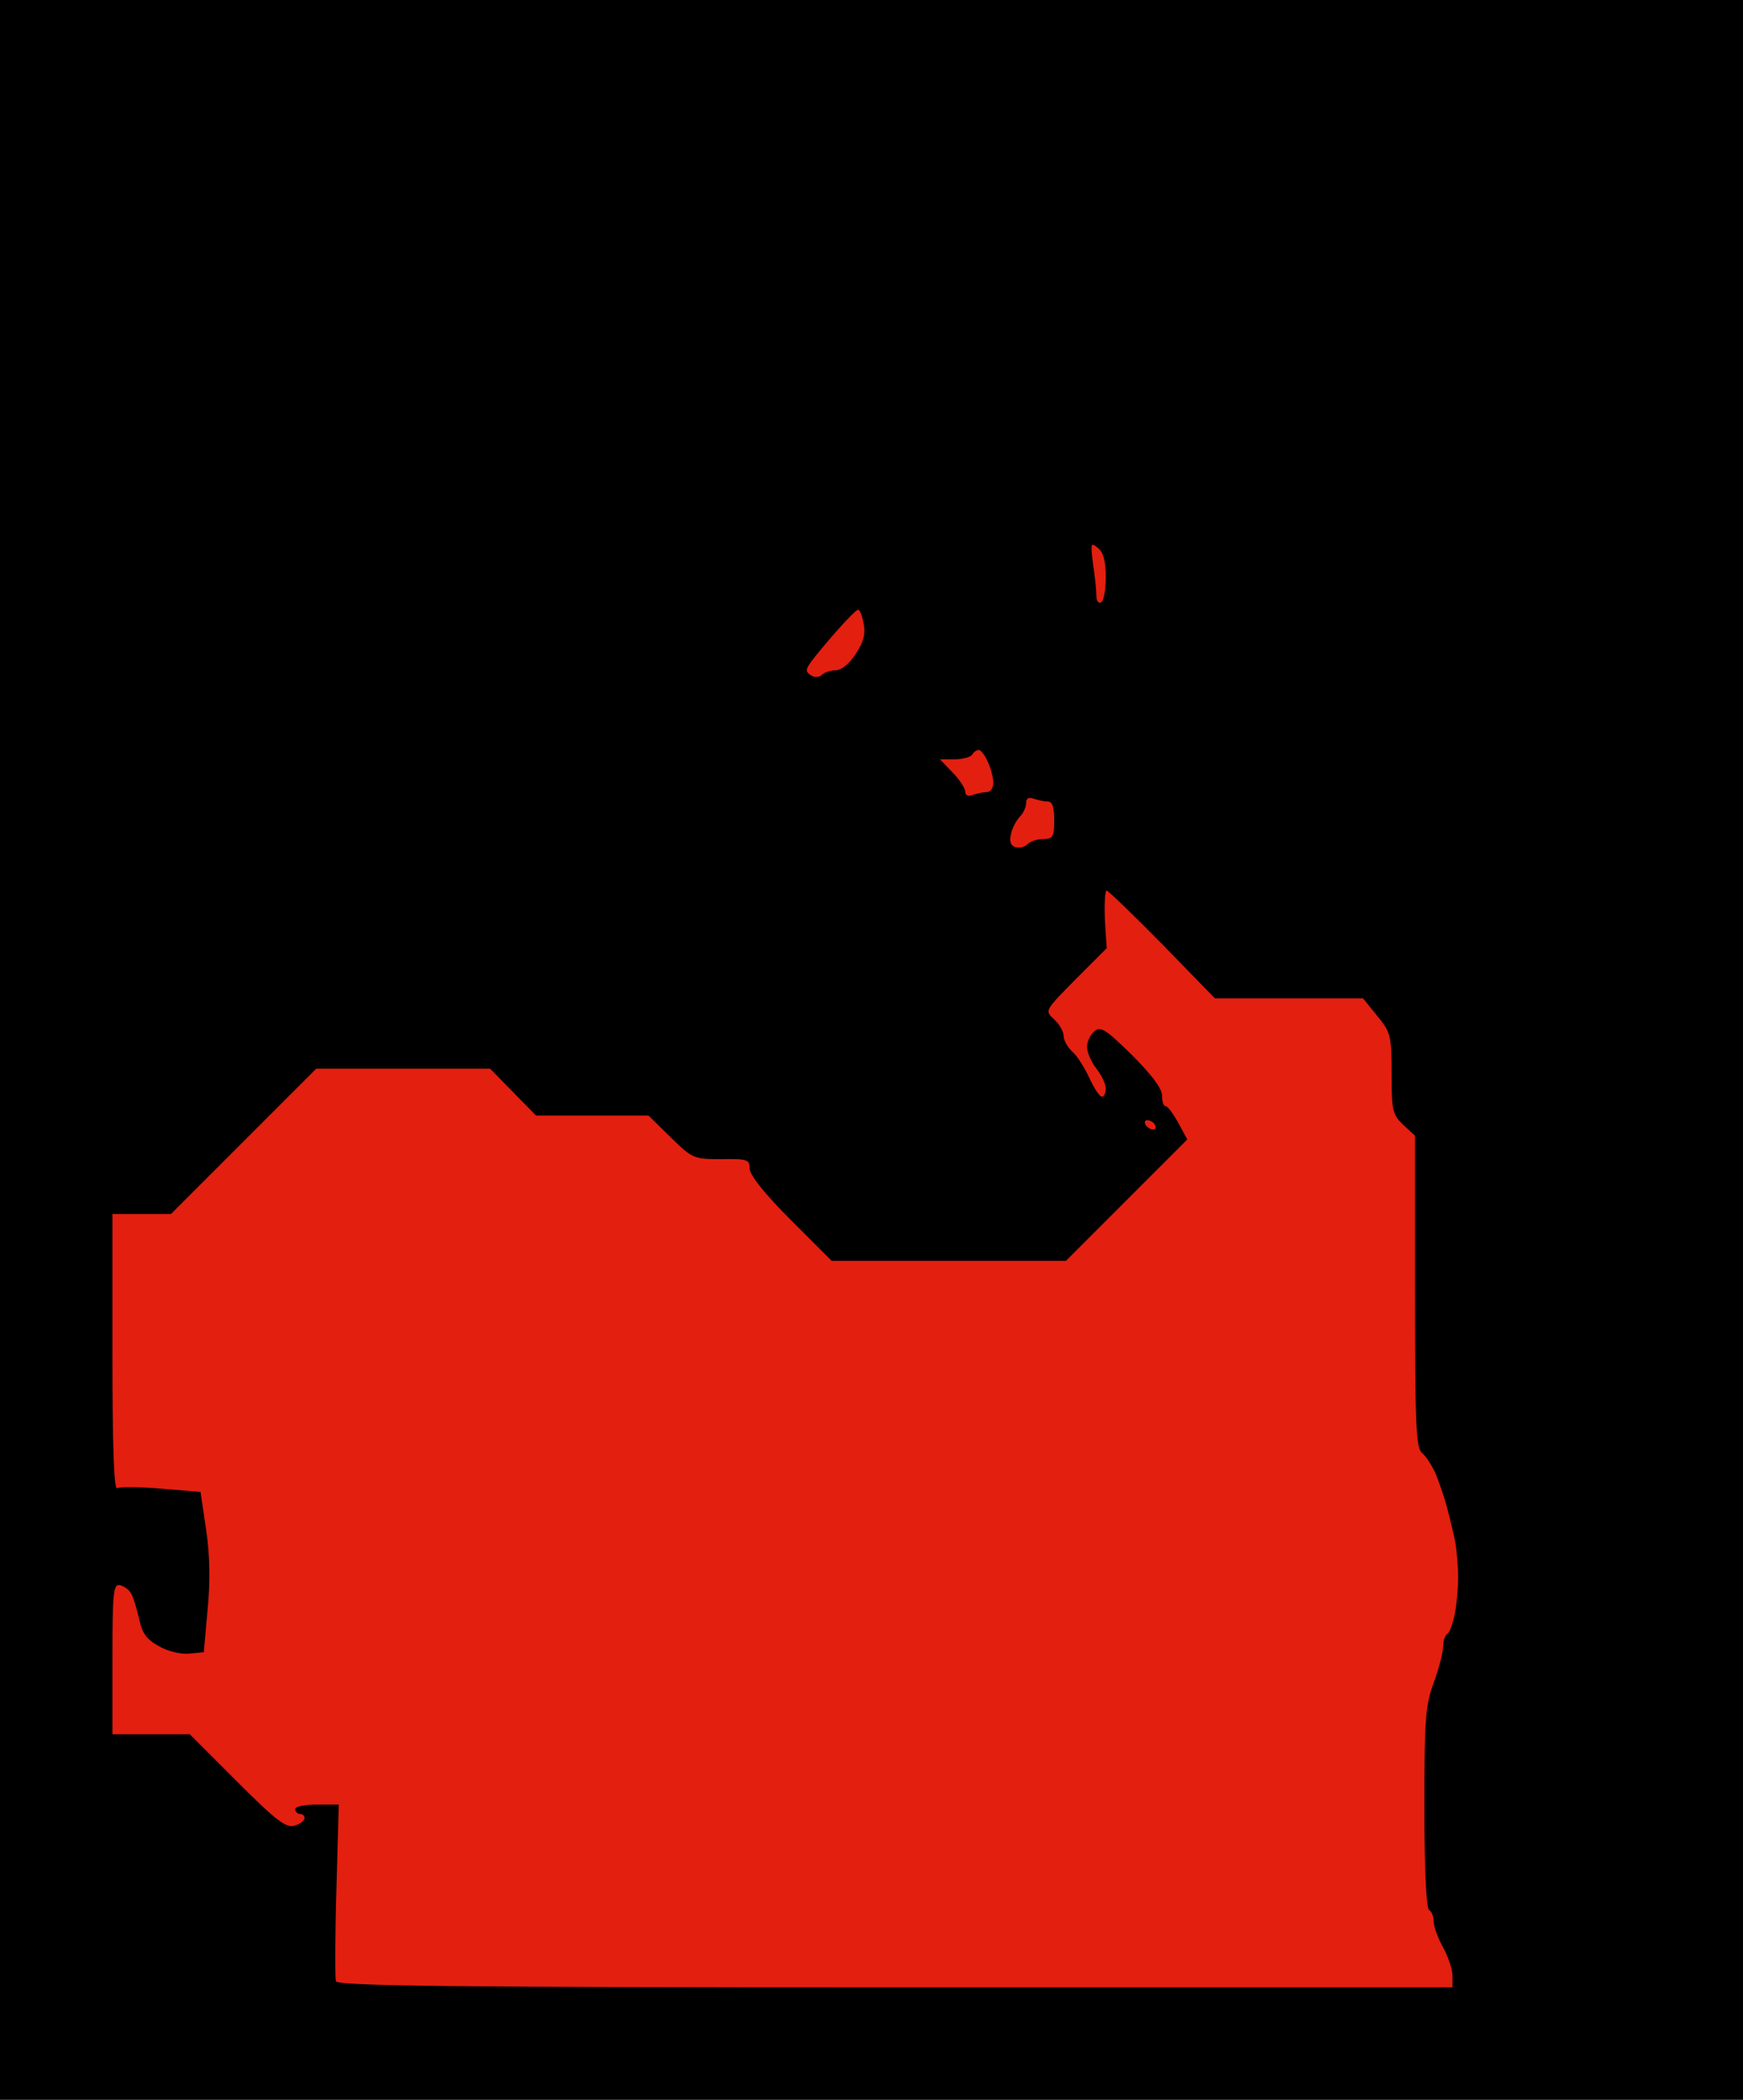
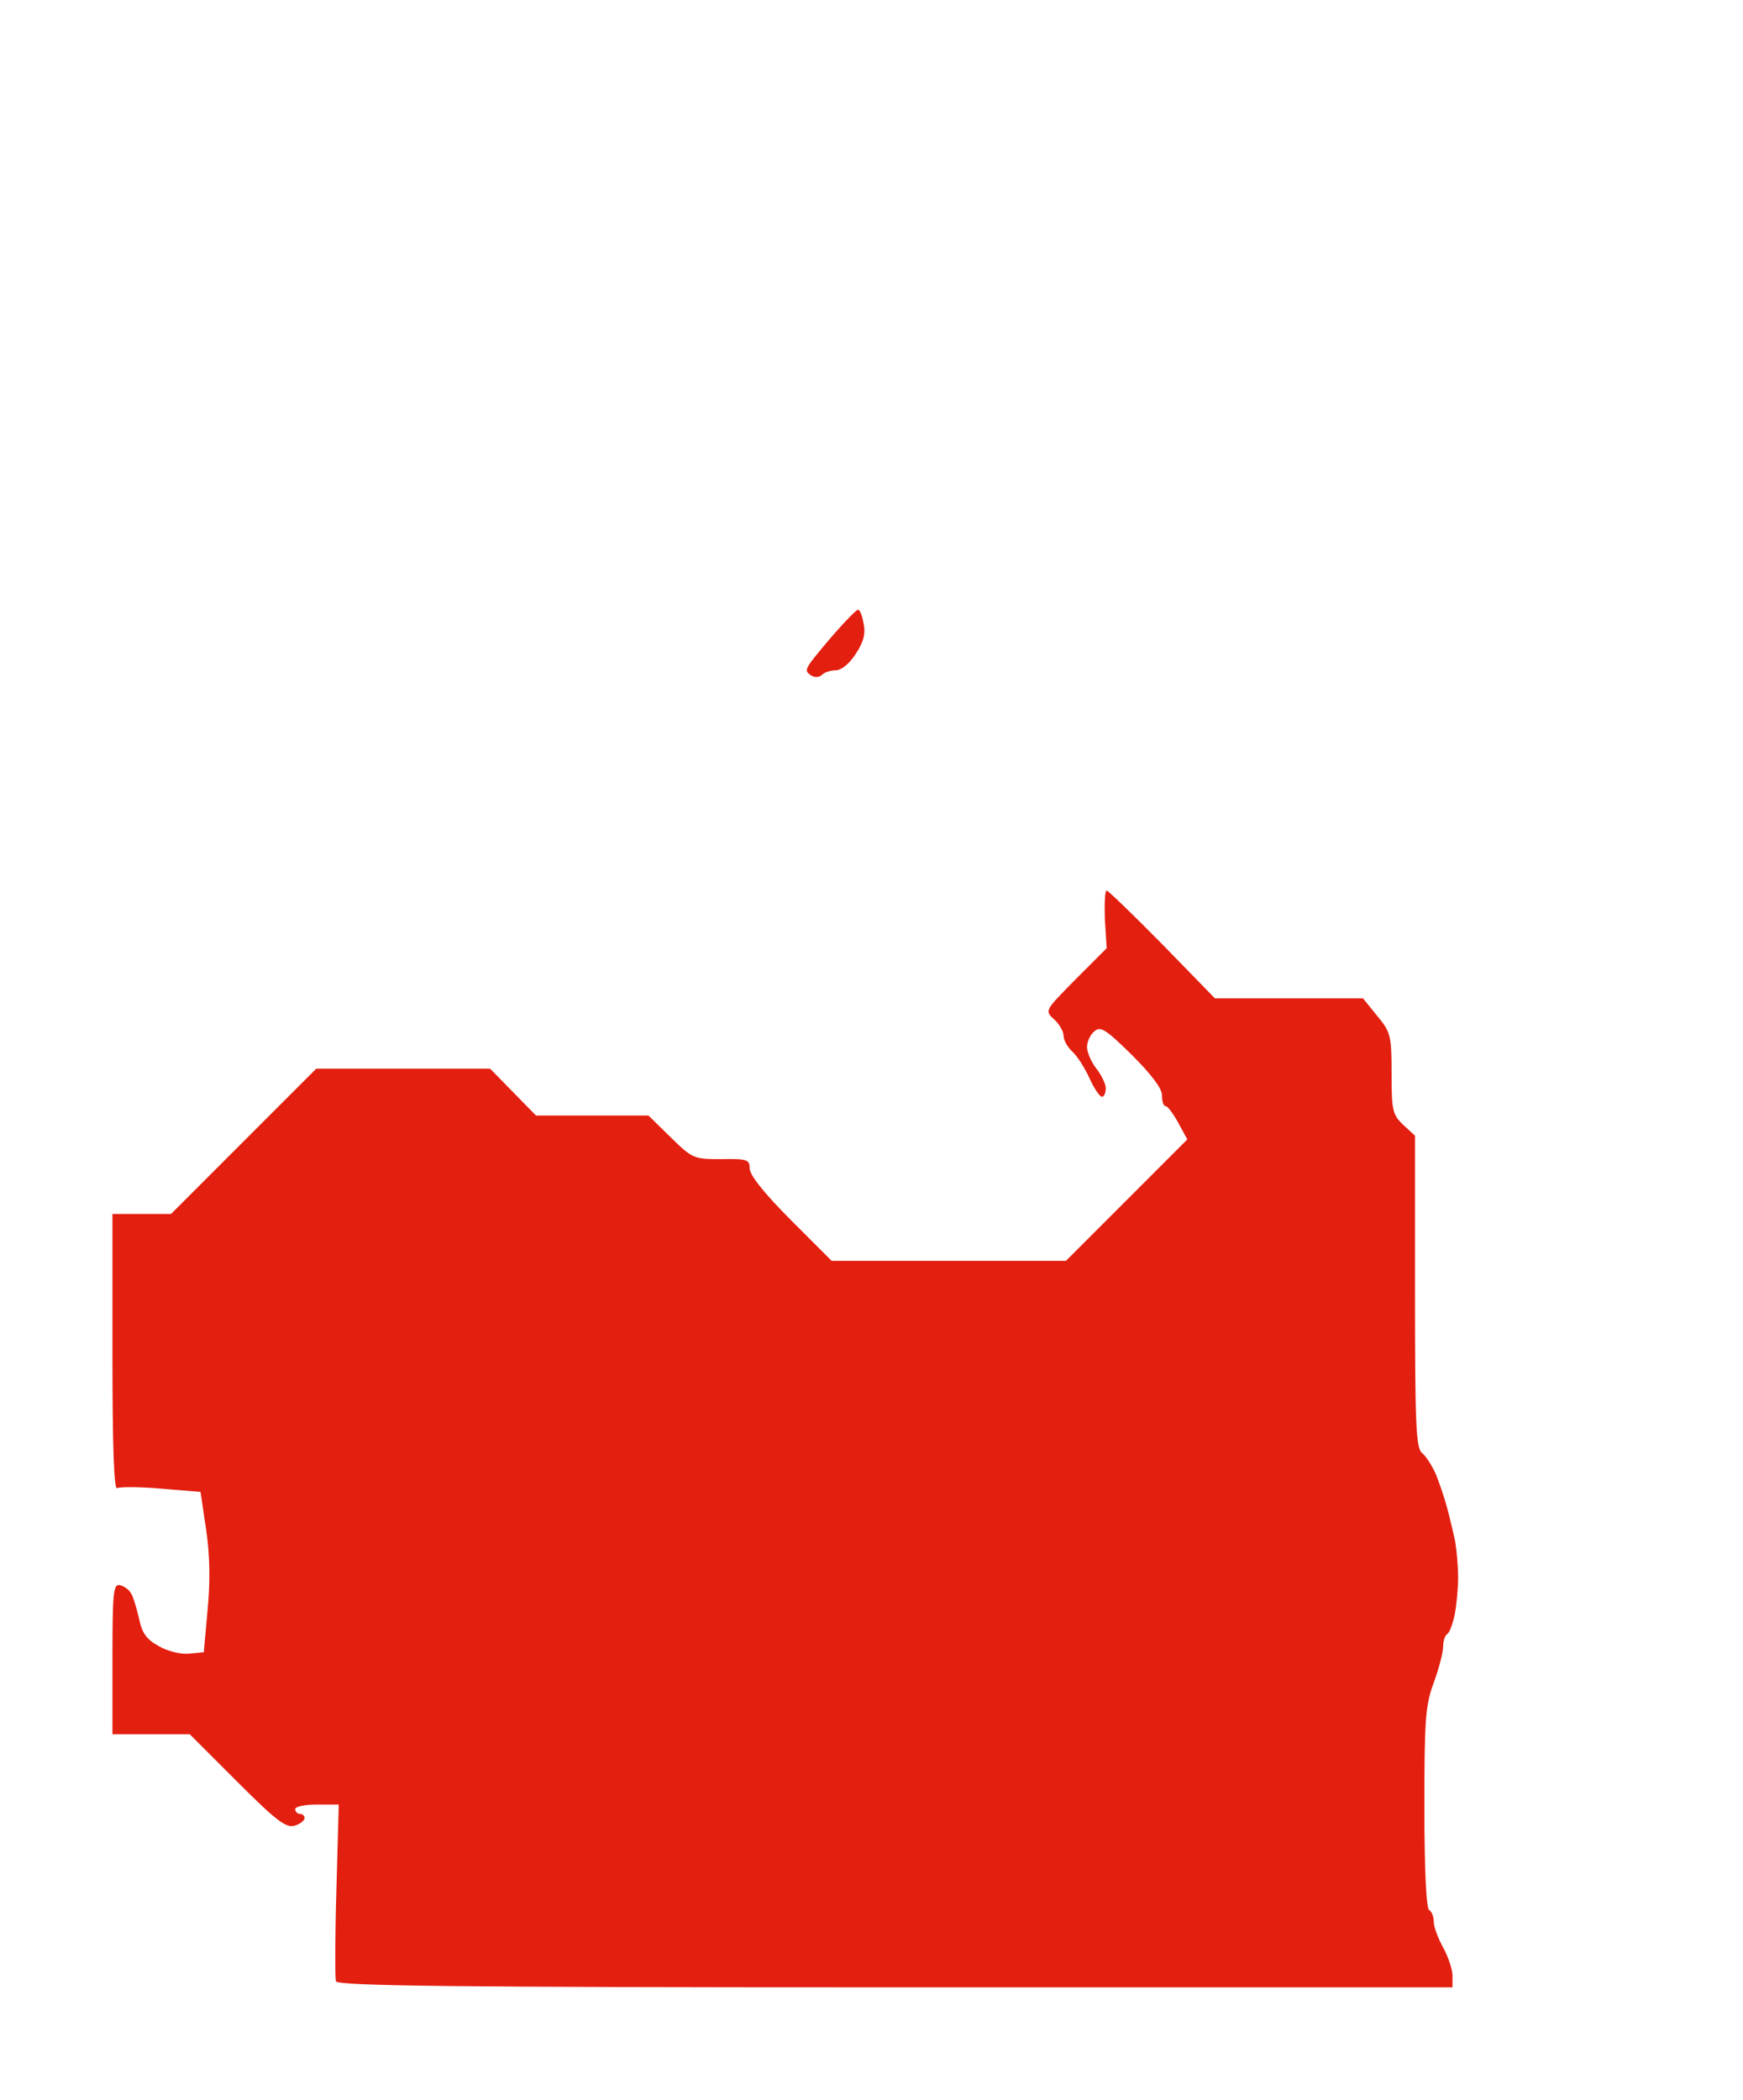
<svg xmlns="http://www.w3.org/2000/svg" version="1.0" width="100%" height="100%" viewBox="0 0 372 448" preserveAspectRatio="xMidYMid meet">
-   <rect width="372" height="448" fill="#000000" stroke="none" />
  <g transform="translate(0,448) scale(0.1,-0.1)" fill="#e31f10" stroke="none">
-     <path d="M2343 3311 c-15 13 -16 10 -10 -35 4 -27 7 -57 7 -68 0 -11 5 -16 10 -13 6 3 10 28 10 54 0 33 -5 53 -17 62z" />
    <path d="M1831 3179 c-3 0 -24 -21 -46 -46 -22 -25 -46 -54 -54 -65 -12 -17 -12 -21 0 -29 8 -5 18 -4 23 1 6 6 19 10 31 10 12 1 29 15 42 36 16 24 21 43 16 64 -3 17 -8 30 -12 29z" />
-     <path d="M2089 2880 c-4 0 -11 -4 -14 -10 -3 -5 -20 -10 -37 -10 l-32 0 27 -28 c15 -15 27 -34 27 -41 0 -8 6 -11 16 -7 9 3 22 6 30 6 8 0 14 9 14 20 0 10 -5 31 -12 45 -6 14 -15 25 -19 25z" />
-     <path d="M2206 2776 c-10 4 -16 1 -16 -9 0 -9 -6 -22 -13 -29 -7 -7 -16 -23 -19 -36 -4 -16 -2 -25 8 -29 9 -3 20 -1 27 6 6 6 21 11 34 11 20 0 23 5 23 40 0 28 -4 40 -14 40 -8 0 -21 3 -30 6z" />
    <path d="M2362 2580 c-4 0 -5 -28 -4 -61 l4 -62 -66 -66 c-66 -67 -67 -67 -46 -86 11 -10 20 -26 20 -35 0 -9 8 -24 19 -34 10 -9 26 -34 36 -56 10 -22 22 -40 27 -40 4 0 8 8 8 18 0 9 -9 28 -20 42 -11 14 -20 35 -20 46 0 12 7 27 16 34 13 11 24 4 80 -51 41 -41 64 -71 64 -86 0 -13 3 -23 8 -23 4 0 16 -16 27 -36 l19 -35 -130 -130 -129 -129 -250 0 -250 0 -88 88 c-55 55 -87 95 -87 109 0 19 -5 21 -61 20 -58 0 -61 1 -107 46 l-48 47 -120 0 -120 0 -49 50 -49 50 -186 0 -185 0 -155 -155 -155 -155 -62 0 -63 0 0 -296 c0 -192 3 -293 10 -289 5 3 48 3 94 -1 l84 -7 12 -81 c8 -54 9 -111 3 -171 l-8 -90 -31 -3 c-17 -2 -47 5 -65 16 -26 14 -36 28 -42 58 -5 21 -12 46 -17 54 -4 8 -15 16 -24 18 -14 3 -16 -14 -16 -157 l0 -161 82 0 83 0 101 -101 c83 -83 105 -100 123 -94 11 3 21 11 21 16 0 5 -4 9 -10 9 -5 0 -10 5 -10 10 0 6 21 10 46 10 l47 0 -5 -182 c-3 -101 -3 -189 -1 -195 4 -10 251 -13 1194 -13 l1189 0 0 25 c0 13 -9 40 -20 60 -11 20 -20 44 -20 55 0 10 -4 22 -10 25 -6 4 -10 88 -10 218 0 187 2 219 20 267 11 30 20 65 20 77 0 12 4 24 9 27 5 3 12 23 16 43 4 21 7 56 7 78 0 22 -3 56 -6 75 -4 19 -12 53 -18 75 -6 22 -17 54 -24 71 -8 17 -20 37 -29 44 -13 11 -15 60 -15 344 l0 333 -25 23 c-23 22 -25 31 -25 109 0 82 -2 89 -31 124 l-30 37 -158 0 -158 0 -112 115 c-62 63 -116 115 -119 115z" />
-     <path d="M2449 2090 c-6 0 -7 -4 -4 -10 3 -5 11 -10 16 -10 6 0 7 5 4 10 -3 6 -11 10 -16 10z" />
  </g>
</svg>